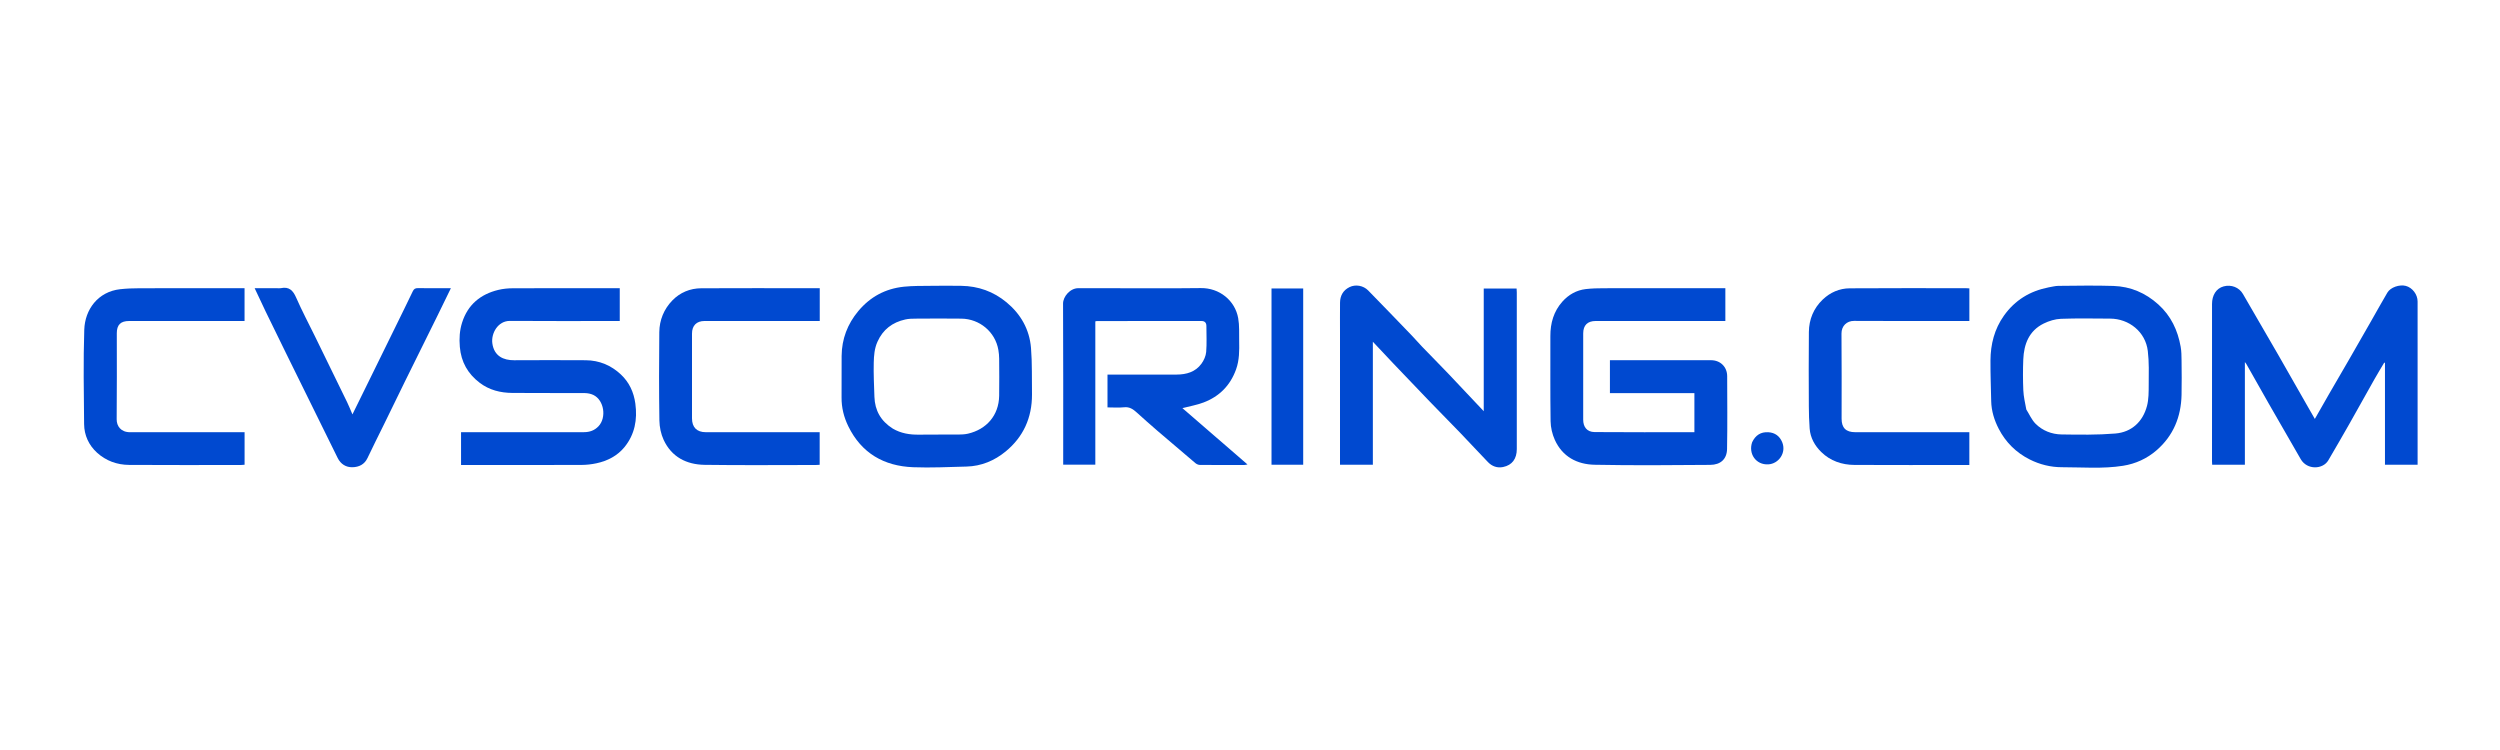
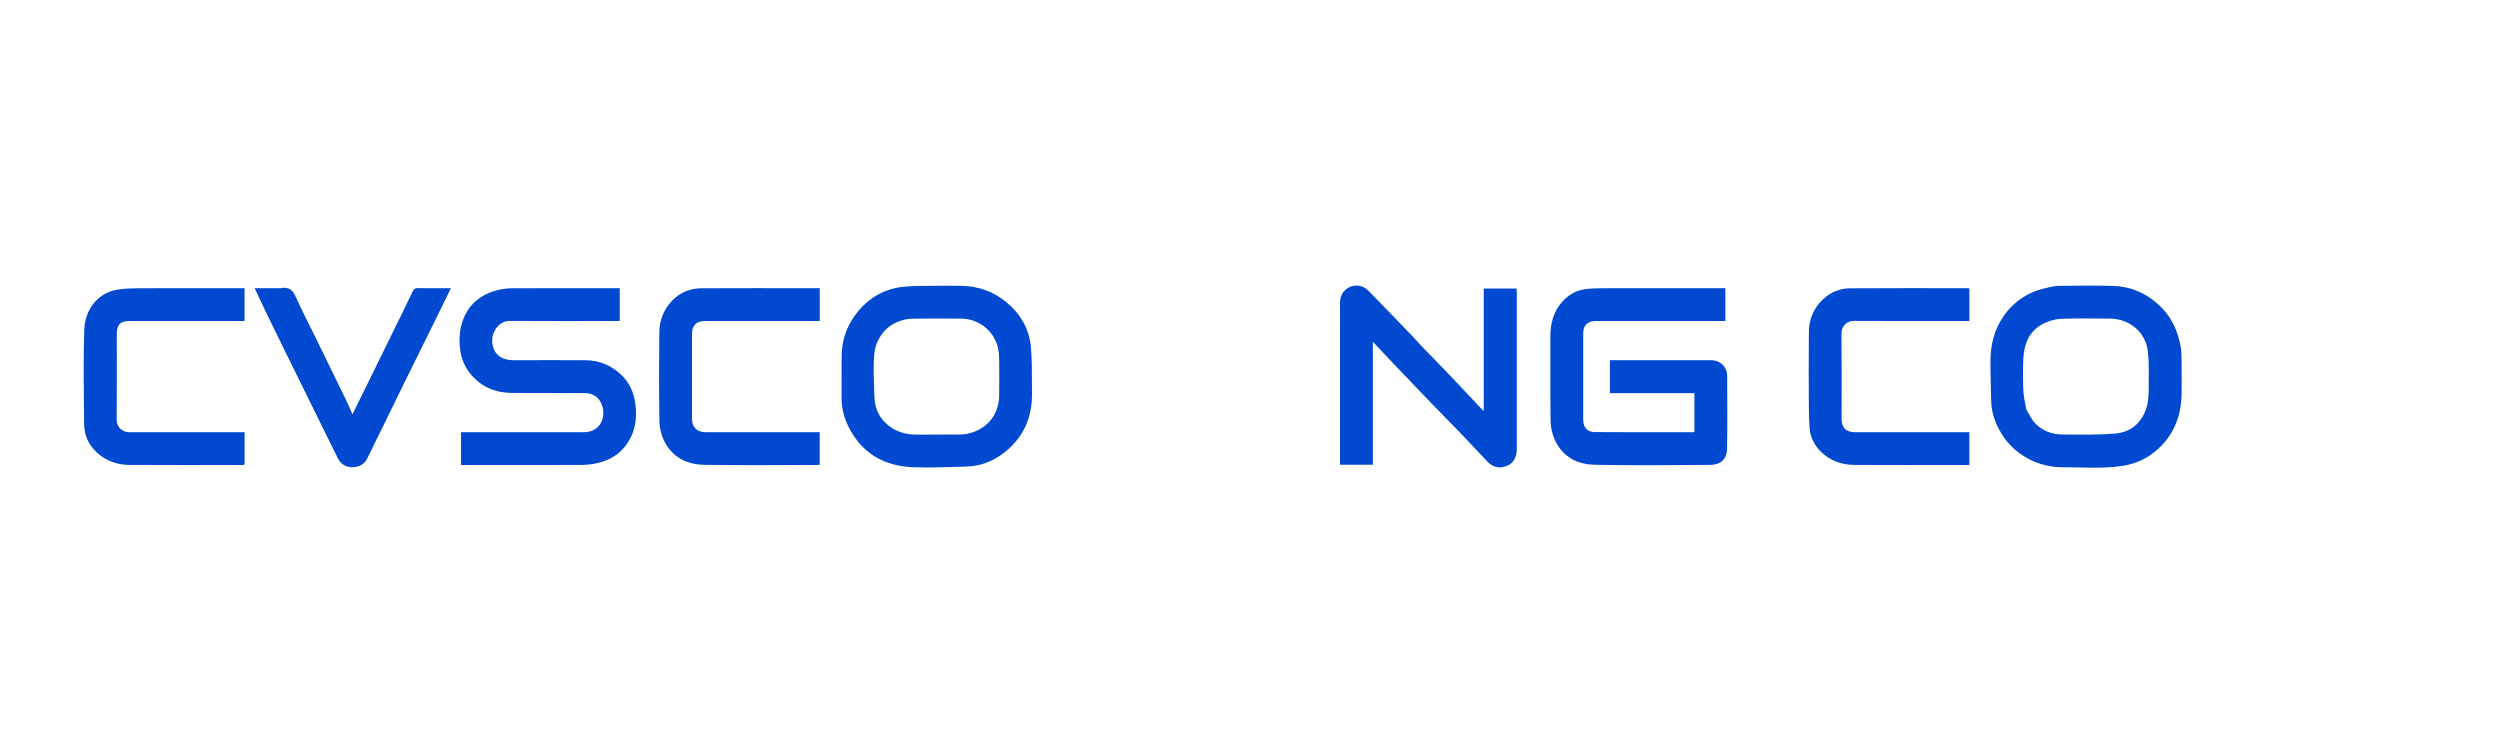
<svg xmlns="http://www.w3.org/2000/svg" version="1.1" id="Layer_1" x="0px" y="0px" width="200px" height="60px" viewBox="0 0 3125 291" xml:space="preserve">
-   <path fill="#0049D0" opacity="1" stroke="none" d=" M3022,106   C3022,156.788 3022,207.076 3022,257.682   C3008.335,257.682 2995.078,257.682 2981.207,257.682   C2981.207,215.271 2981.207,172.77 2981.207,130.268   C2980.891,130.202 2980.576,130.136 2980.26,130.07   C2976.215,136.916 2972.057,143.699 2968.146,150.622   C2957.524,169.422 2947.082,188.325 2936.424,207.105   C2927.861,222.193 2919.142,237.192 2910.387,252.169   C2903.731,263.556 2883.941,264.597 2875.9,250.678   C2862.583,227.627 2849.279,204.569 2836.061,181.461   C2826.575,164.877 2817.24,148.205 2807.824,131.58   C2807.525,131.052 2807.08,130.606 2806.097,129.344   C2806.097,172.595 2806.097,214.951 2806.097,257.653   C2792.273,257.653 2778.9,257.653 2765.207,257.653   C2765.133,256.034 2765.009,254.578 2765.009,253.121   C2764.999,187.635 2764.966,122.15 2765.035,56.664   C2765.046,46.042 2770.079,37.29 2779.556,34.727   C2789.041,32.162 2798.865,35.871 2803.723,44.289   C2818.433,69.778 2833.314,95.17 2847.997,120.674   C2861.391,143.939 2874.612,167.302 2887.914,190.62   C2889.677,193.712 2891.464,196.791 2893.549,200.412   C2899.572,189.851 2905.276,179.75 2911.076,169.704   C2919.5,155.115 2928.03,140.588 2936.445,125.995   C2945.681,109.978 2954.852,93.923 2964.026,77.871   C2970.766,66.078 2977.334,54.185 2984.236,42.488   C2988.12,35.908 2999.35,32.065 3007.219,34.114   C3015.456,36.259 3021.979,44.771 3021.992,53.512   C3022.018,70.841 3022,88.171 3022,106  z" />
  <path fill="#0049D0" opacity="1" stroke="none" d=" M2118,194   C2118,185.204 2118,176.907 2118,168.182   C2082.646,168.182 2047.724,168.182 2012.402,168.182   C2012.402,154.379 2012.402,141.005 2012.402,127.001   C2014.193,127.001 2015.966,127.001 2017.738,127.001   C2058.064,127.001 2098.391,126.996 2138.718,127.004   C2150.441,127.006 2158.952,135.314 2158.977,147.029   C2159.043,177.358 2159.374,207.693 2158.82,238.011   C2158.59,250.594 2150.769,257.752 2137.775,257.851   C2089.62,258.221 2041.446,258.661 1993.307,257.699   C1971.408,257.262 1953.007,247.668 1943.495,226.511   C1940.295,219.394 1938.359,211.101 1938.24,203.309   C1937.694,167.823 1938.085,132.324 1937.962,96.831   C1937.906,80.636 1942.144,65.9 1952.982,53.762   C1960.676,45.145 1970.548,39.451 1982.237,38.098   C1989.775,37.225 1997.426,37.058 2005.027,37.045   C2053.519,36.957 2102.011,37 2150.502,37   C2152.466,37 2154.429,37 2156.693,37   C2156.693,50.694 2156.693,63.95 2156.693,78.002   C2154.831,78.002 2152.915,78.002 2150.998,78.002   C2098.84,78.001 2046.682,78 1994.524,78.001   C1984.436,78.002 1979.017,83.34 1979.01,93.426   C1978.985,129.42 1978.999,165.414 1979.001,201.408   C1979.002,210.121 1983.423,216.754 1993.273,216.839   C2034.582,217.197 2075.897,216.99 2118,216.99   C2118,209.341 2118,201.921 2118,194  z" />
-   <path fill="#0049D0" opacity="1" stroke="none" d=" M1379,37   C1419.995,37 1460.494,37.386 1500.982,36.851   C1524.212,36.545 1543.81,52.253 1547.754,74.528   C1549.383,83.731 1548.789,93.348 1548.966,102.781   C1549.193,114.829 1549.278,126.801 1545.086,138.485   C1537.856,158.636 1524.15,172.357 1504.434,179.847   C1496,183.052 1486.93,184.582 1478.007,186.91   C1504.66,209.977 1531.625,233.315 1559.375,257.333   C1557.319,257.671 1556.318,257.978 1555.317,257.979   C1536.82,258.008 1518.322,258.067 1499.826,257.9   C1497.936,257.883 1495.711,256.878 1494.23,255.632   C1478.348,242.268 1462.538,228.817 1446.807,215.274   C1438.043,207.73 1429.401,200.039 1420.831,192.275   C1416.335,188.201 1411.868,185.135 1405.162,185.843   C1398.422,186.554 1391.548,185.999 1384.367,185.999   C1384.367,172.342 1384.367,158.966 1384.367,145   C1386.235,145 1388.013,145 1389.791,145   C1416.787,145 1443.784,145.067 1470.78,144.97   C1483.039,144.926 1494.314,141.73 1501.832,131.369   C1504.862,127.193 1507.311,121.752 1507.728,116.697   C1508.615,105.938 1508.004,95.056 1507.996,84.224   C1507.993,80.207 1505.93,78.025 1501.946,78.023   C1458.285,78.001 1414.625,78.023 1370.964,78.049   C1370.498,78.05 1370.032,78.262 1369.157,78.474   C1369.157,138.051 1369.157,197.637 1369.157,257.612   C1355.689,257.612 1342.648,257.612 1329.001,257.612   C1329.001,255.784 1329.001,254.008 1329.001,252.232   C1329,186.908 1329.153,121.582 1328.816,56.259   C1328.771,47.609 1337.601,36.9 1348.005,36.983   C1358.169,37.064 1368.335,37 1379,37  z" />
  <path fill="#0049D0" opacity="1" stroke="none" d=" M622,217   C658.332,217 694.164,217.047 729.995,216.959   C736.916,216.942 743.026,214.935 748.111,209.596   C758.414,198.778 755.162,176.909 741.712,170.453   C738.44,168.882 734.467,168.125 730.809,168.102   C700.645,167.92 670.478,168.185 640.315,167.919   C625.613,167.79 611.672,164.382 599.659,155.259   C584.777,143.957 576.417,129.298 574.788,110.362   C573.881,99.818 574.507,89.71 577.683,79.794   C584.818,57.516 600.612,44.498 622.91,39.117   C628.769,37.704 634.958,37.113 640.999,37.089   C683.496,36.921 725.995,37 768.493,37   C770.457,37 772.421,37 774.69,37   C774.69,50.69 774.69,63.948 774.69,78.002   C772.831,78.002 770.914,78.002 768.997,78.002   C725.166,78.001 681.333,78.22 637.504,77.88   C622.267,77.762 613.646,93.608 615.447,106.119   C617.728,121.974 629.396,127.117 642.636,127.049   C672.467,126.896 702.3,126.876 732.131,127.049   C749.102,127.147 763.989,133.441 776.187,144.93   C786.482,154.628 792.235,166.89 794.185,181.263   C796.911,201.35 793.444,219.771 780.693,235.517   C771.804,246.492 759.418,252.897 745.594,255.854   C739.522,257.152 733.21,257.89 727.003,257.911   C678.839,258.075 630.674,258.002 582.51,258.002   C580.546,258.002 578.582,258.002 576.312,258.002   C576.312,244.311 576.312,231.054 576.312,217   C591.333,217 606.416,217 622,217  z" />
  <path fill="#0049D0" opacity="1" stroke="none" d=" M2560.855,35.93   C2565.158,35.256 2569.025,34.114 2572.9,34.085   C2595.887,33.914 2618.896,33.404 2641.859,34.175   C2663.15,34.889 2681.882,42.856 2697.892,57.285   C2713.734,71.563 2722.185,89.591 2725.828,110.139   C2726.831,115.792 2726.89,121.654 2726.95,127.425   C2727.1,141.75 2727.265,156.083 2726.944,170.402   C2726.327,197.843 2716.647,221.495 2695.675,239.634   C2683.722,249.973 2669.565,256.477 2653.841,258.967   C2628.417,262.992 2602.787,260.768 2577.263,260.77   C2563.355,260.771 2549.714,257.409 2537.064,251.03   C2520.071,242.459 2507.137,229.592 2498.453,212.846   C2492.878,202.095 2489.251,190.484 2489,178.126   C2488.657,161.191 2487.981,144.253 2488.09,127.321   C2488.22,107.085 2493.02,88.03 2504.953,71.282   C2518.656,52.05 2537.341,40.53 2560.855,35.93  M2532.879,188.599   C2536.687,194.623 2539.582,201.561 2544.503,206.47   C2553.193,215.141 2564.687,219.61 2576.841,219.801   C2599.257,220.154 2621.786,220.488 2644.09,218.661   C2664.54,216.986 2678.533,203.894 2683.726,184.225   C2685.958,175.772 2685.828,166.566 2685.886,157.696   C2685.979,143.604 2686.429,129.374 2684.751,115.44   C2681.874,91.53 2661.293,75.113 2637.618,75.017   C2617.125,74.933 2596.613,74.493 2576.15,75.272   C2568.902,75.548 2561.257,77.905 2554.689,81.134   C2536.263,90.193 2529.876,106.896 2529.098,126.159   C2528.581,138.967 2528.597,151.83 2529.149,164.635   C2529.485,172.432 2531.292,180.166 2532.879,188.599  z" />
  <path fill="#0049D0" opacity="1" stroke="none" d=" M1290,169.969   C1290.048,199.095 1279.062,222.965 1257.17,241.008   C1243.231,252.497 1226.676,259.508 1208.138,259.954   C1185.873,260.49 1163.56,261.655 1141.338,260.776   C1104.9,259.336 1076.803,243.208 1060.398,209.641   C1054.895,198.383 1051.828,186.329 1051.957,173.571   C1052.131,156.242 1051.867,138.908 1052.034,121.579   C1052.239,100.465 1059.319,81.843 1072.849,65.621   C1087.755,47.75 1106.858,37.514 1129.861,35.127   C1140.879,33.983 1152.05,34.182 1163.155,34.039   C1175.985,33.873 1188.821,33.83 1201.649,34.039   C1222.861,34.384 1241.814,41.093 1258.233,54.711   C1276.154,69.575 1286.865,88.677 1288.755,111.691   C1290.329,130.857 1289.67,150.206 1290,169.969  M1116.035,212.537   C1126.146,218.438 1137.128,220.246 1148.708,220.064   C1164.863,219.81 1181.025,220.073 1197.183,219.951   C1201.453,219.918 1205.838,219.795 1209.967,218.838   C1233.011,213.494 1248.547,196.103 1248.952,171.545   C1249.208,156.057 1249.06,140.561 1248.955,125.069   C1248.931,121.472 1248.581,117.838 1247.98,114.288   C1244.111,91.443 1224.41,75.371 1201.82,75.054   C1182.833,74.788 1163.839,74.939 1144.849,75.047   C1140.419,75.072 1135.873,75.135 1131.584,76.094   C1115.493,79.693 1103.656,88.581 1096.775,104.044   C1093.033,112.452 1092.4,121.273 1092.184,130.014   C1091.833,144.253 1092.553,158.525 1093.028,172.776   C1093.593,189.76 1100.921,203.002 1116.035,212.537  z" />
  <path fill="#0049D0" opacity="1" stroke="none" d=" M1675.001,93   C1675.001,80.002 1674.894,67.502 1675.037,55.005   C1675.137,46.251 1679.01,39.478 1686.97,35.604   C1694.469,31.954 1704.14,33.61 1710.24,39.835   C1728.593,58.565 1746.761,77.477 1764.951,96.366   C1769.195,100.773 1773.149,105.458 1777.396,109.862   C1788.693,121.577 1800.166,133.124 1811.402,144.897   C1825.58,159.752 1839.593,174.763 1854.674,190.765   C1854.674,138.805 1854.674,88.314 1854.674,37.412   C1868.598,37.412 1881.974,37.412 1895.75,37.412   C1895.832,38.993 1895.989,40.601 1895.989,42.21   C1896.001,107.534 1896.009,172.859 1895.992,238.184   C1895.989,250.033 1890.321,258.201 1878.824,260.538   C1871.611,262.004 1865.081,259.69 1859.997,254.423   C1848.38,242.386 1837.059,230.063 1825.463,218.005   C1812.562,204.591 1799.427,191.402 1786.507,178.006   C1771.539,162.487 1756.67,146.872 1741.804,131.255   C1733.412,122.44 1725.112,113.537 1716.073,103.932   C1716.073,155.689 1716.073,206.546 1716.073,257.701   C1702.292,257.701 1689.036,257.701 1675.001,257.701   C1675.001,202.986 1675.001,148.243 1675.001,93  z" />
  <path fill="#0049D0" opacity="1" stroke="none" d=" M214,37   C244.795,37 275.089,37 305.69,37   C305.69,50.679 305.69,63.933 305.69,78.002   C303.791,78.002 301.874,78.002 299.957,78.002   C253.794,78.001 207.631,77.999 161.468,78.001   C150.765,78.002 146.003,82.718 146.001,93.335   C145.996,129.165 146.22,164.998 145.838,200.825   C145.748,209.289 151.034,217.055 162.621,217.03   C200.285,216.949 237.949,217 275.613,217   C285.566,217 295.519,217 305.731,217   C305.731,230.775 305.731,244.027 305.731,257.668   C304.202,257.784 302.765,257.987 301.328,257.988   C254.665,258.004 208,258.199 161.339,257.887   C146.333,257.786 132.486,252.812 121.296,242.615   C110.952,233.189 105.266,220.834 105.132,206.866   C104.756,167.539 104.062,128.176 105.339,88.887   C106.158,63.687 122.422,41.375 150.23,38.253   C166.496,36.427 183.067,37.307 199.502,37.013   C204.166,36.929 208.834,37 214,37  z" />
  <path fill="#0049D0" opacity="1" stroke="none" d=" M2448.987,217   C2453.45,217 2457.416,217 2461.685,217   C2461.685,230.676 2461.685,243.931 2461.685,258.002   C2460.02,258.002 2458.273,258.002 2456.527,258.002   C2410.379,258.001 2364.23,258.159 2318.083,257.914   C2302.373,257.831 2287.864,252.876 2276.572,241.789   C2268.599,233.961 2262.926,224.114 2262.066,212.485   C2261.383,203.246 2261.081,193.961 2261.045,184.694   C2260.925,153.707 2260.764,122.716 2261.099,91.732   C2261.268,76.047 2266.918,62.192 2278.382,51.209   C2287.74,42.243 2299.301,37.239 2312.105,37.144   C2360.583,36.788 2409.065,36.999 2457.546,37.009   C2458.842,37.009 2460.137,37.128 2461.708,37.205   C2461.708,50.725 2461.708,63.979 2461.708,78.002   C2459.801,78.002 2457.881,78.002 2455.961,78.002   C2409.812,78.001 2363.663,78.156 2317.517,77.866   C2308.51,77.81 2301.763,84.196 2301.858,93.73   C2302.213,129.212 2301.998,164.7 2302.001,200.186   C2302.002,211.61 2307.44,216.993 2319.04,216.996   C2362.19,217.006 2405.34,217 2448.987,217  z" />
  <path fill="#0049D0" opacity="1" stroke="none" d=" M1011.987,37   C1016.451,37 1020.417,37 1024.686,37   C1024.686,50.679 1024.686,63.935 1024.686,78.002   C1022.848,78.002 1020.934,78.002 1019.019,78.002   C972.864,78.001 926.709,78 880.554,78.001   C870.737,78.002 865.011,83.726 865.006,93.643   C864.989,128.968 864.995,164.292 865.002,199.617   C865.004,210.928 871.024,216.996 882.252,216.997   C927.574,217.004 972.896,217 1018.218,217   C1020.207,217 1022.197,217 1024.592,217   C1024.592,230.608 1024.592,243.982 1024.592,257.75   C1023.001,257.833 1021.393,257.99 1019.784,257.991   C973.462,258.004 927.133,258.47 880.821,257.8   C858.193,257.473 839.505,248.036 829.561,226.568   C826.162,219.229 824.363,210.519 824.241,202.4   C823.69,165.584 823.74,128.752 824.126,91.932   C824.284,76.859 829.9,63.183 840.361,52.37   C850.007,42.398 862.547,37.156 876.524,37.085   C921.511,36.858 966.501,37 1011.987,37  z" />
  <path fill="#0049D0" opacity="1" stroke="none" d=" M462.709,149.681   C473.397,127.979 483.884,106.597 494.361,85.21   C501.583,70.469 508.873,55.761 515.934,40.943   C517.349,37.975 519.003,36.869 522.329,36.918   C535.759,37.116 549.194,37 563.606,37   C557.706,49.105 552.247,60.429 546.682,71.701   C533.227,98.954 519.685,126.164 506.251,153.428   C497.404,171.385 488.701,189.414 479.9,207.394   C473.05,221.39 465.976,235.278 459.336,249.372   C455.523,257.465 448.596,260.566 440.682,260.79   C432.462,261.021 425.853,256.846 422.075,249.216   C409.683,224.195 397.384,199.129 385.043,174.082   C375.747,155.213 366.42,136.359 357.147,117.479   C348.747,100.375 340.356,83.267 332.051,66.118   C327.49,56.7 323.115,47.192 318.315,37   C327.956,37 337.023,37 346.09,37   C347.756,37 349.485,37.293 351.079,36.952   C361.284,34.773 366.235,39.725 370.179,48.734   C377.338,65.086 385.739,80.894 393.592,96.944   C407.08,124.512 420.573,152.079 433.991,179.681   C436.203,184.231 438.044,188.959 440.548,194.739   C448.171,179.204 455.337,164.601 462.709,149.681  z" />
-   <path fill="#0049D0" opacity="1" stroke="none" d=" M1629,242.994   C1629,248.126 1629,252.758 1629,257.69   C1615.644,257.69 1602.72,257.69 1589.396,257.69   C1589.396,184.367 1589.396,110.994 1589.396,37.311   C1602.356,37.311 1615.28,37.311 1629,37.311   C1629,105.673 1629,174.084 1629,242.994  z" />
-   <path fill="#0049D0" opacity="1" stroke="none" d=" M2190.18,229.556   C2194.344,220.712 2201.018,216.491 2210.394,217.039   C2218.702,217.525 2224.578,221.865 2227.739,229.489   C2233.205,242.672 2223.393,256.5 2210.337,257.203   C2194.927,258.032 2185.244,243.935 2190.18,229.556  z" />
</svg>